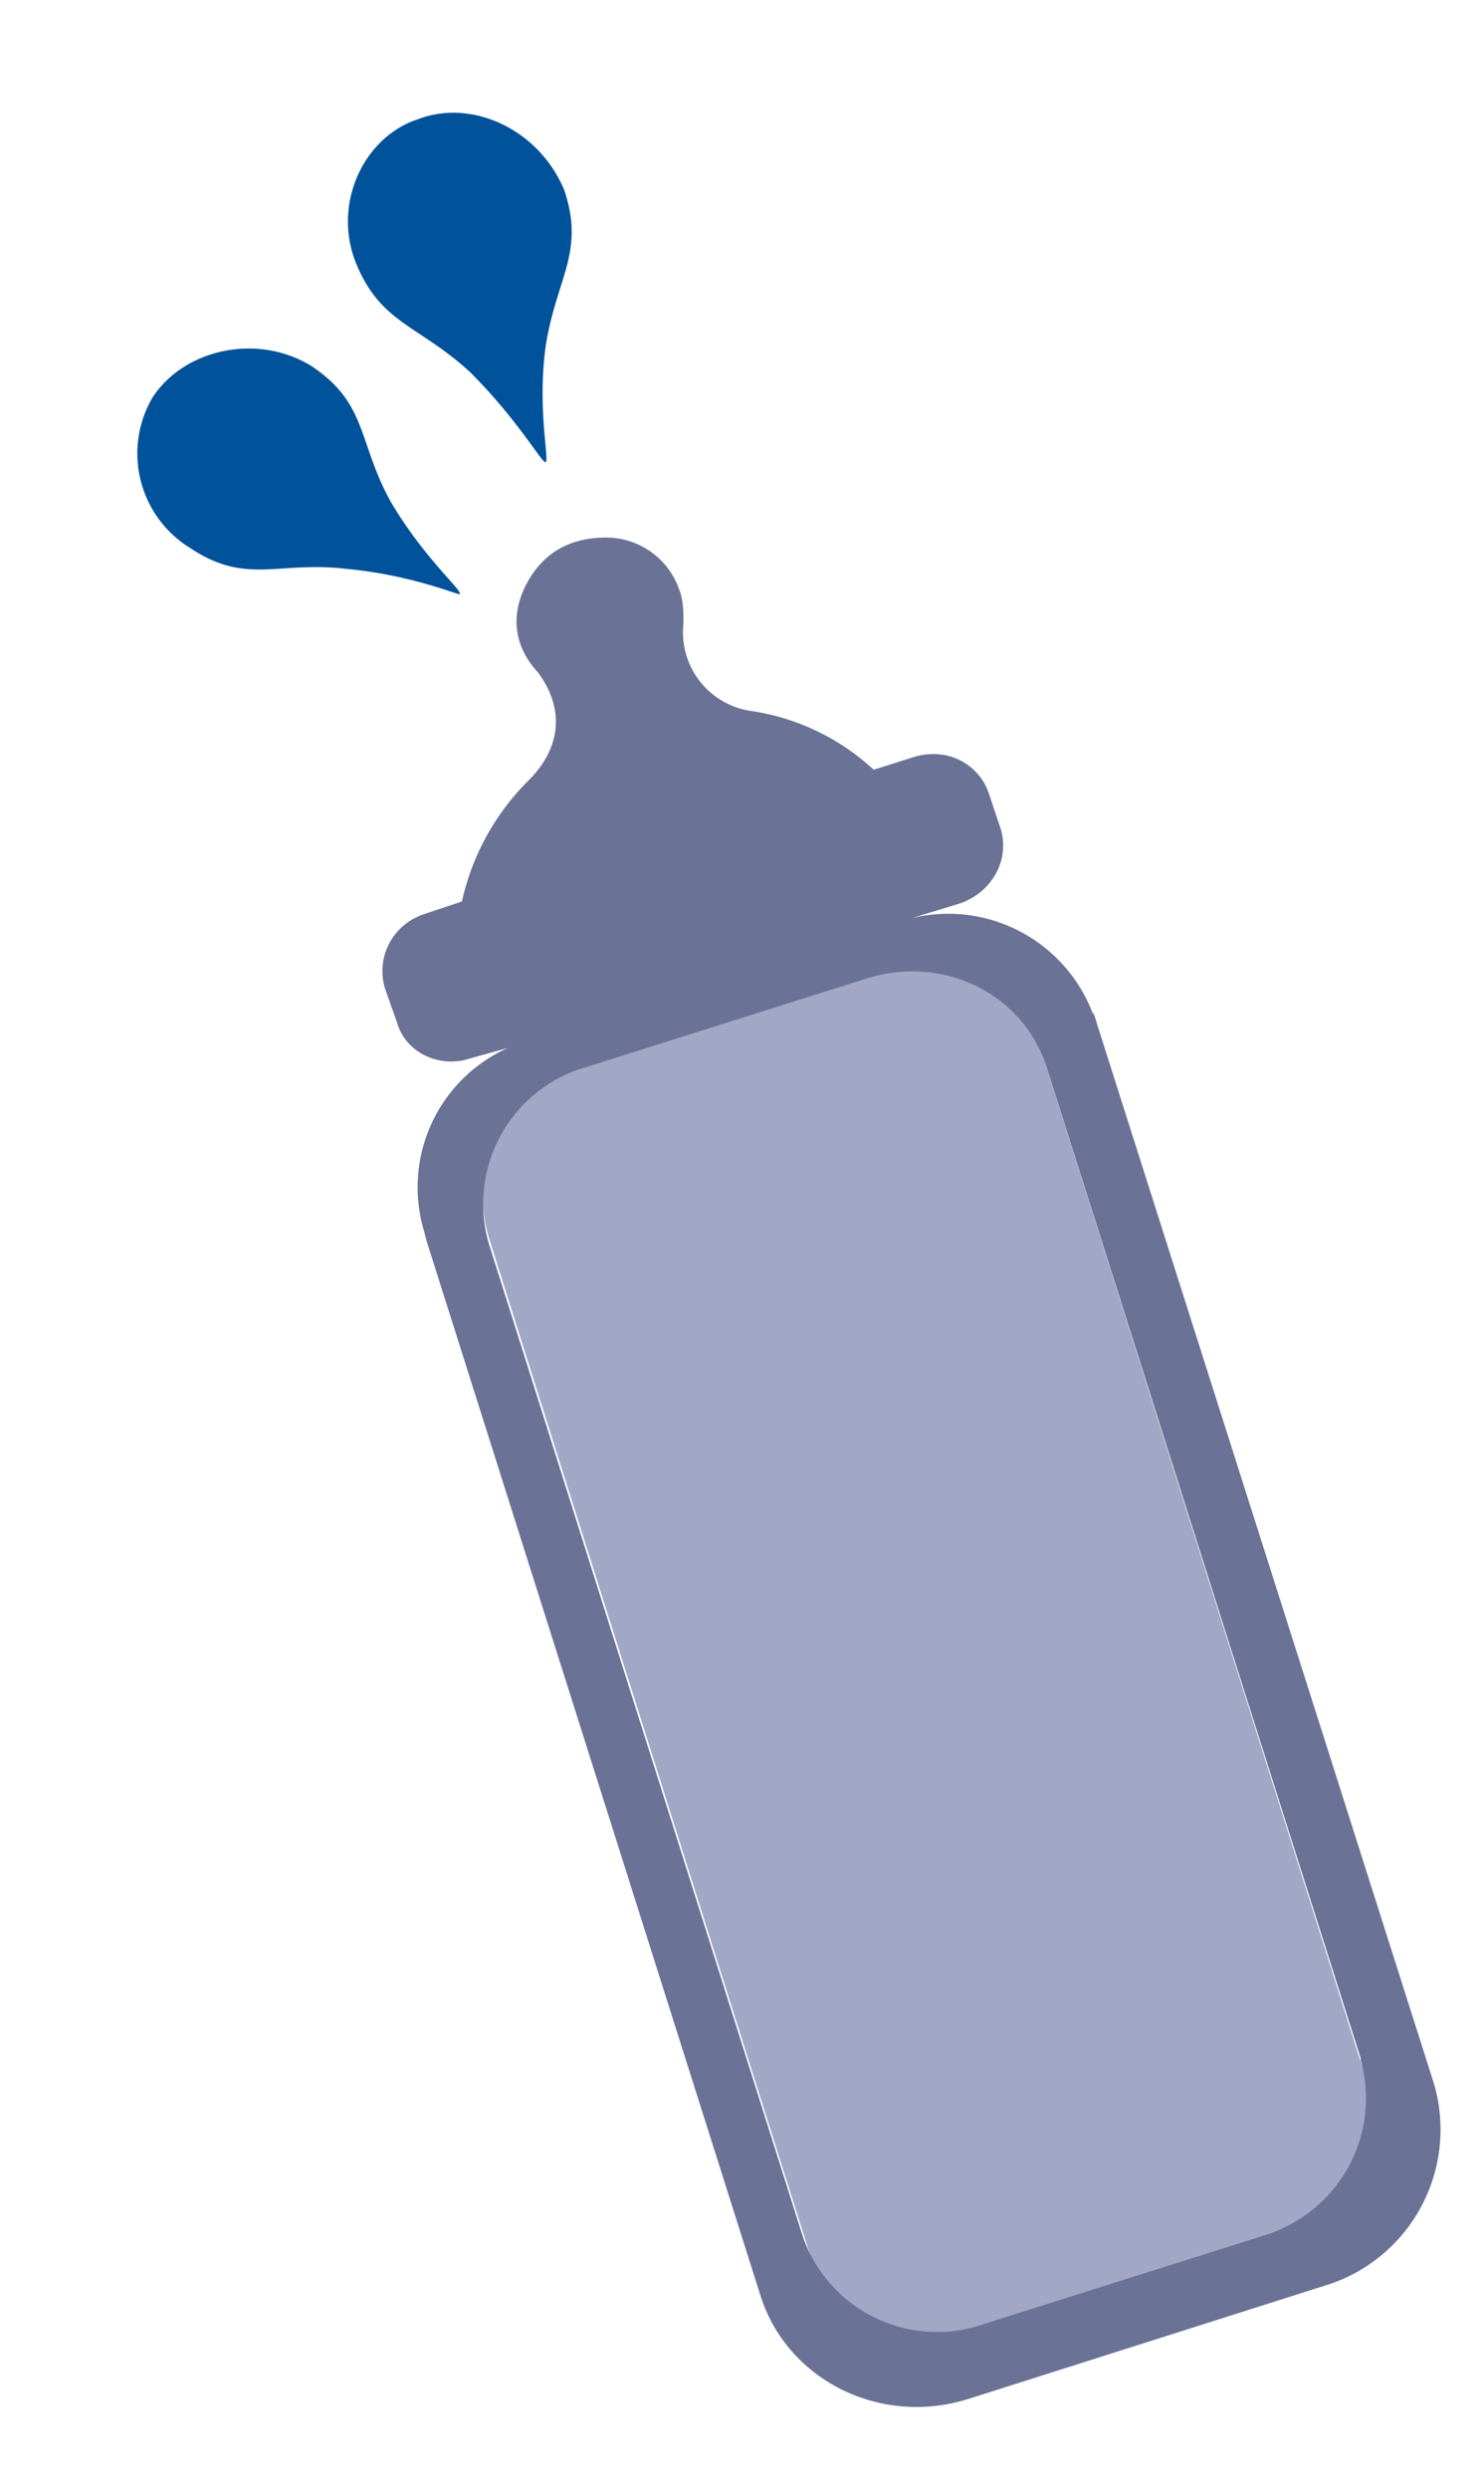
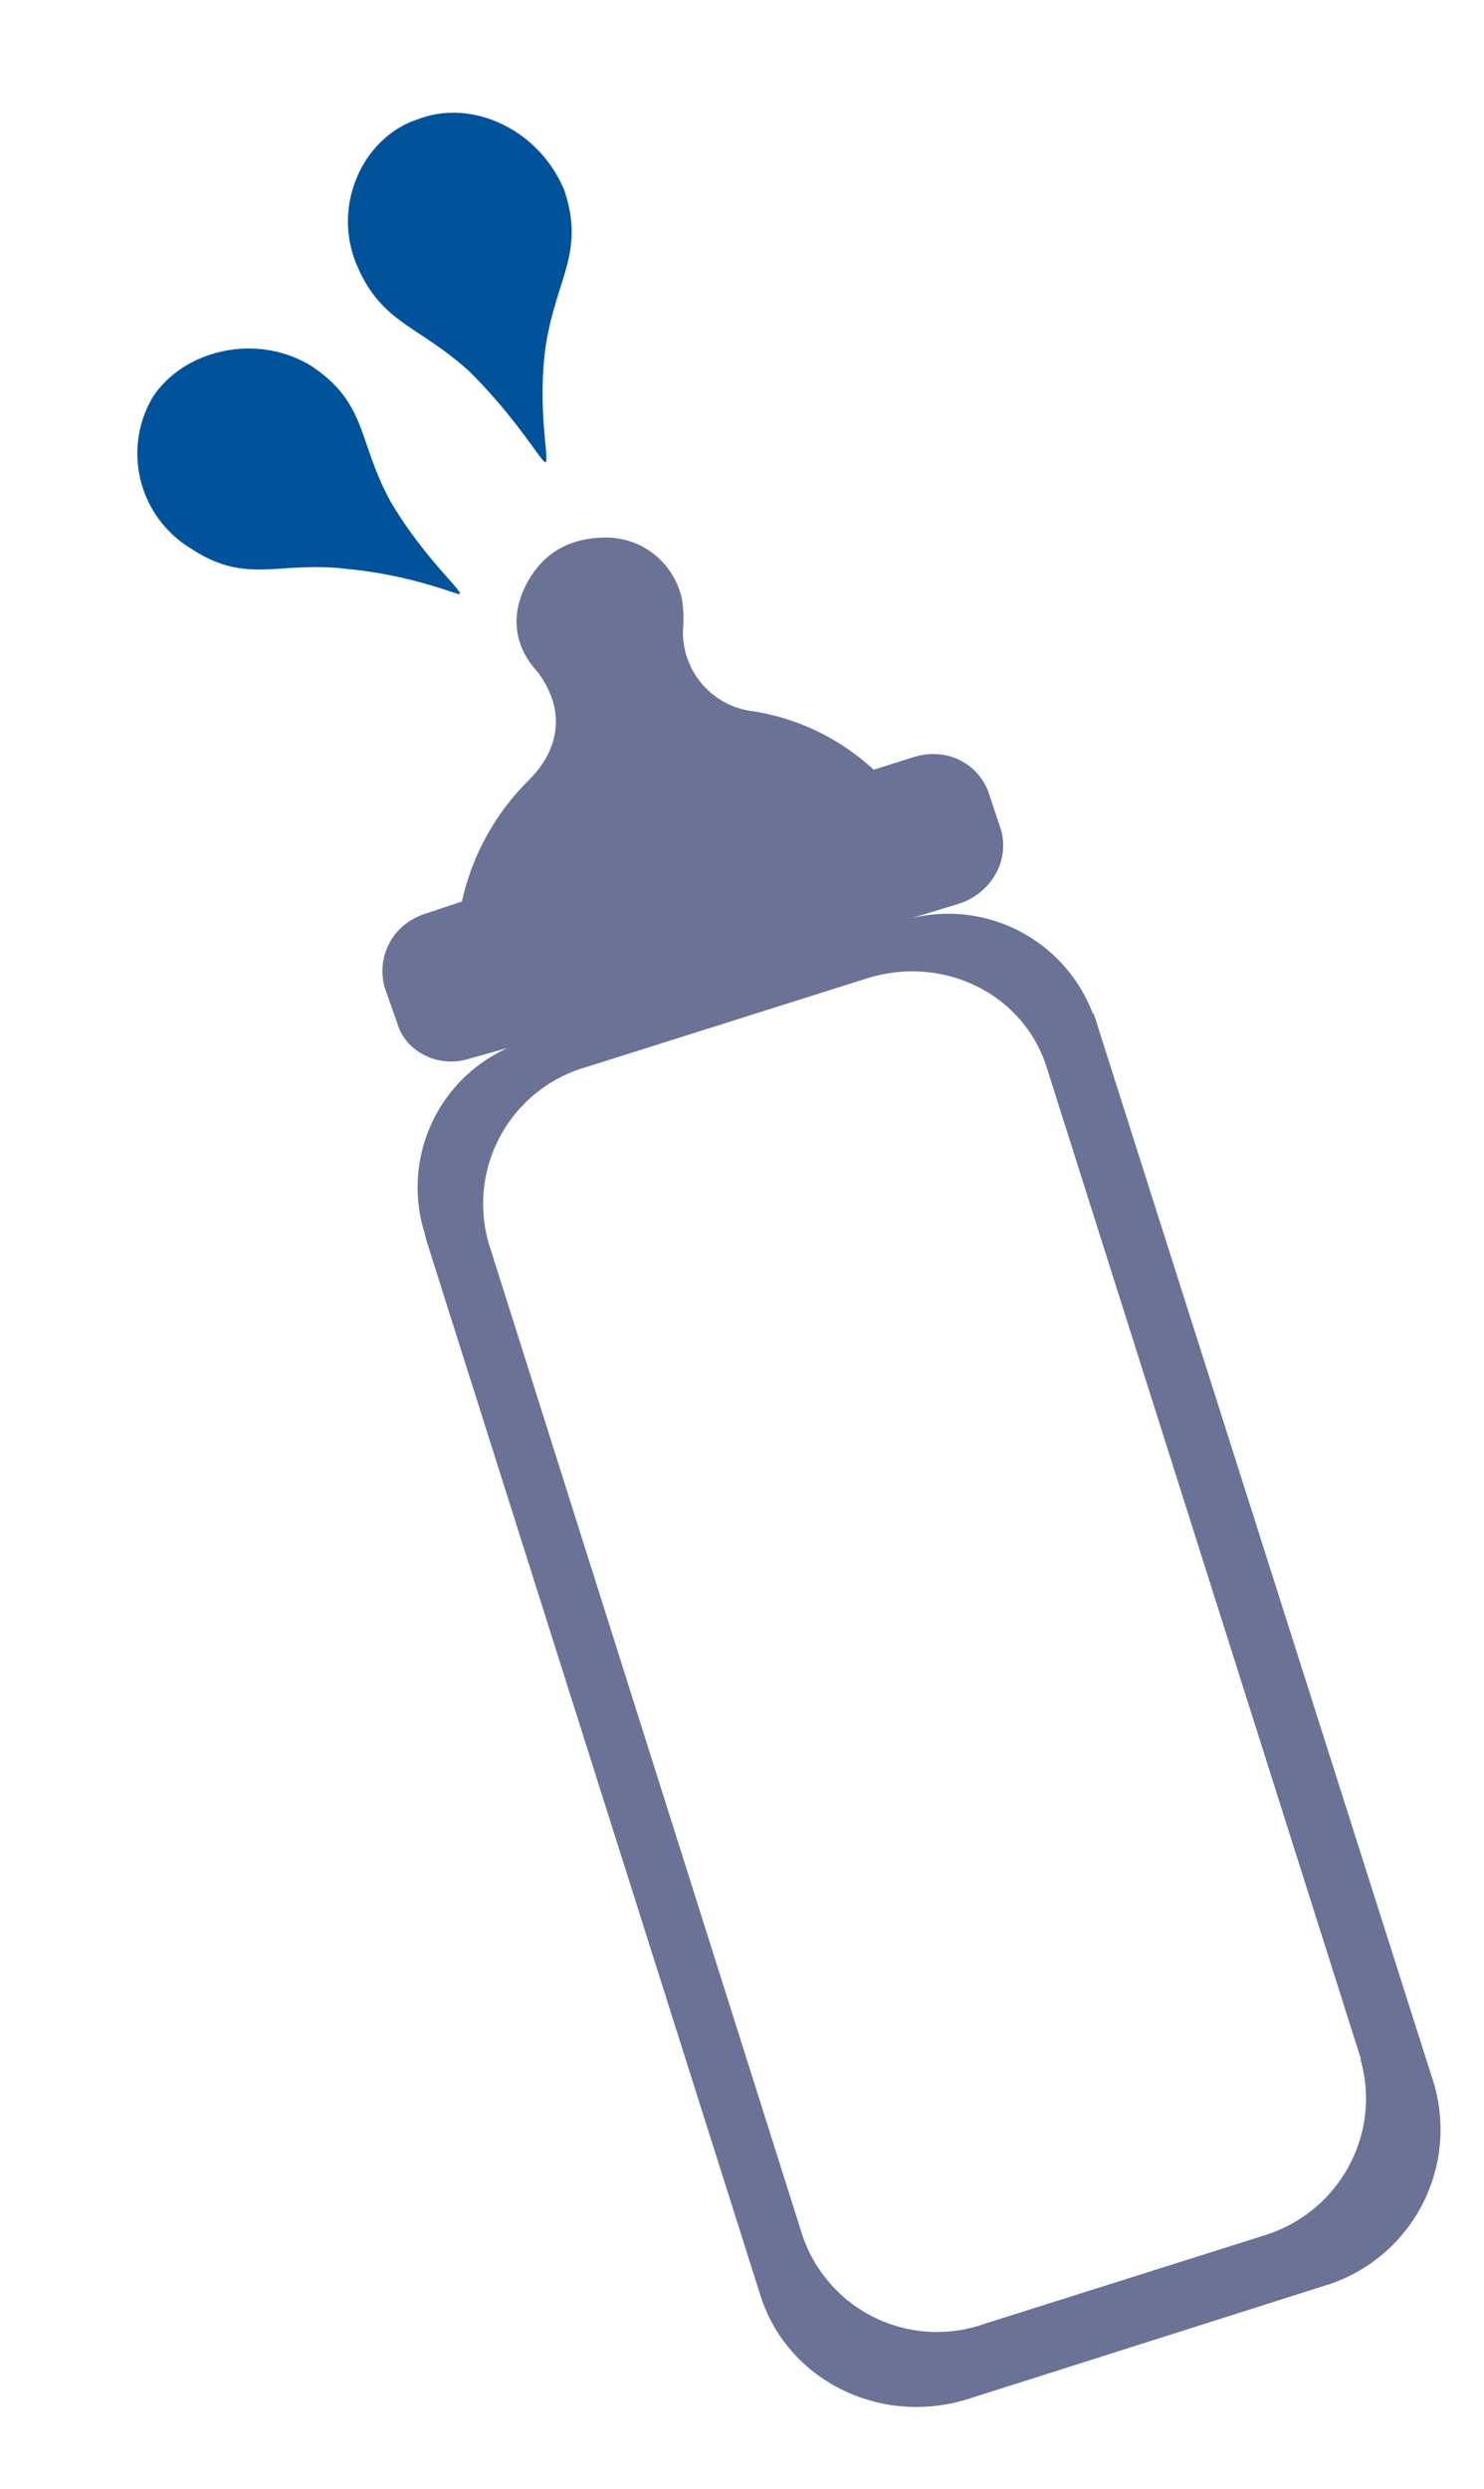
<svg xmlns="http://www.w3.org/2000/svg" width="71" height="119" fill="none">
-   <path d="m41.3 46.4-13.4 4.2a6.9 6.9 0 0 0-4.5 8.6l15.2 48.1c1.1 3.6 5 5.6 8.7 4.4l13.3-4.2c3.7-1.1 5.7-5 4.6-8.6L50 50.8a6.9 6.9 0 0 0-8.7-4.4Z" fill="#A1A7C5" />
  <path d="M52.3 48.5a7.4 7.4 0 0 0-8.7-4.6l2.3-.7c1.5-.5 2.4-2 2-3.5l-.6-1.8c-.5-1.4-2-2.2-3.6-1.7l-1.9.6A11 11 0 0 0 36 34a3.8 3.8 0 0 1-3.3-4.2c0-.5 0-1.1-.2-1.6a3.7 3.7 0 0 0-3.5-2.5c-1.7 0-3 .7-3.8 2.2-.8 1.5-.6 3 .5 4.2 1.3 1.7 1.2 3.6-.4 5.2a11.7 11.7 0 0 0-3.2 5.8l-1.8.6c-1.5.5-2.3 2-1.9 3.5l.6 1.7c.4 1.4 2 2.2 3.5 1.7l1.8-.5a7.3 7.3 0 0 0-4 8.8l.1.4 16 50.5c1.3 4 5.7 6.2 9.9 4.9l17-5.4a7.8 7.8 0 0 0 5.3-9.7L52.5 49a7 7 0 0 0-.2-.6Zm12.8 50c1 3.5-1 7.3-4.7 8.4l-13.3 4.2a6.8 6.8 0 0 1-8.7-4.2l-15-47.4a6.8 6.8 0 0 1 4.7-8.5l13.3-4.2c3.7-1.2 7.6.7 8.7 4.3l15 47.3Z" fill="#6A7296" />
  <path d="M7.3 19c1.5-2.3 5-3.1 7.6-1.5 2.7 1.8 2.2 3.6 3.8 6.5 1.6 2.7 3.4 4.2 3.3 4.4 0 .1-2.2-.9-5.4-1.2-3.3-.4-4.8.8-7.5-1A5.3 5.3 0 0 1 7.3 19ZM20 5.7c2.6-1 5.8.5 7 3.4 1 3-.4 4.2-.9 7.5-.4 3 .2 5.4 0 5.5-.2 0-1.3-2-3.6-4.3-2.5-2.3-4.3-2.3-5.5-5.3-1.1-2.9.5-6 3-6.8Z" fill="#00529B" />
</svg>